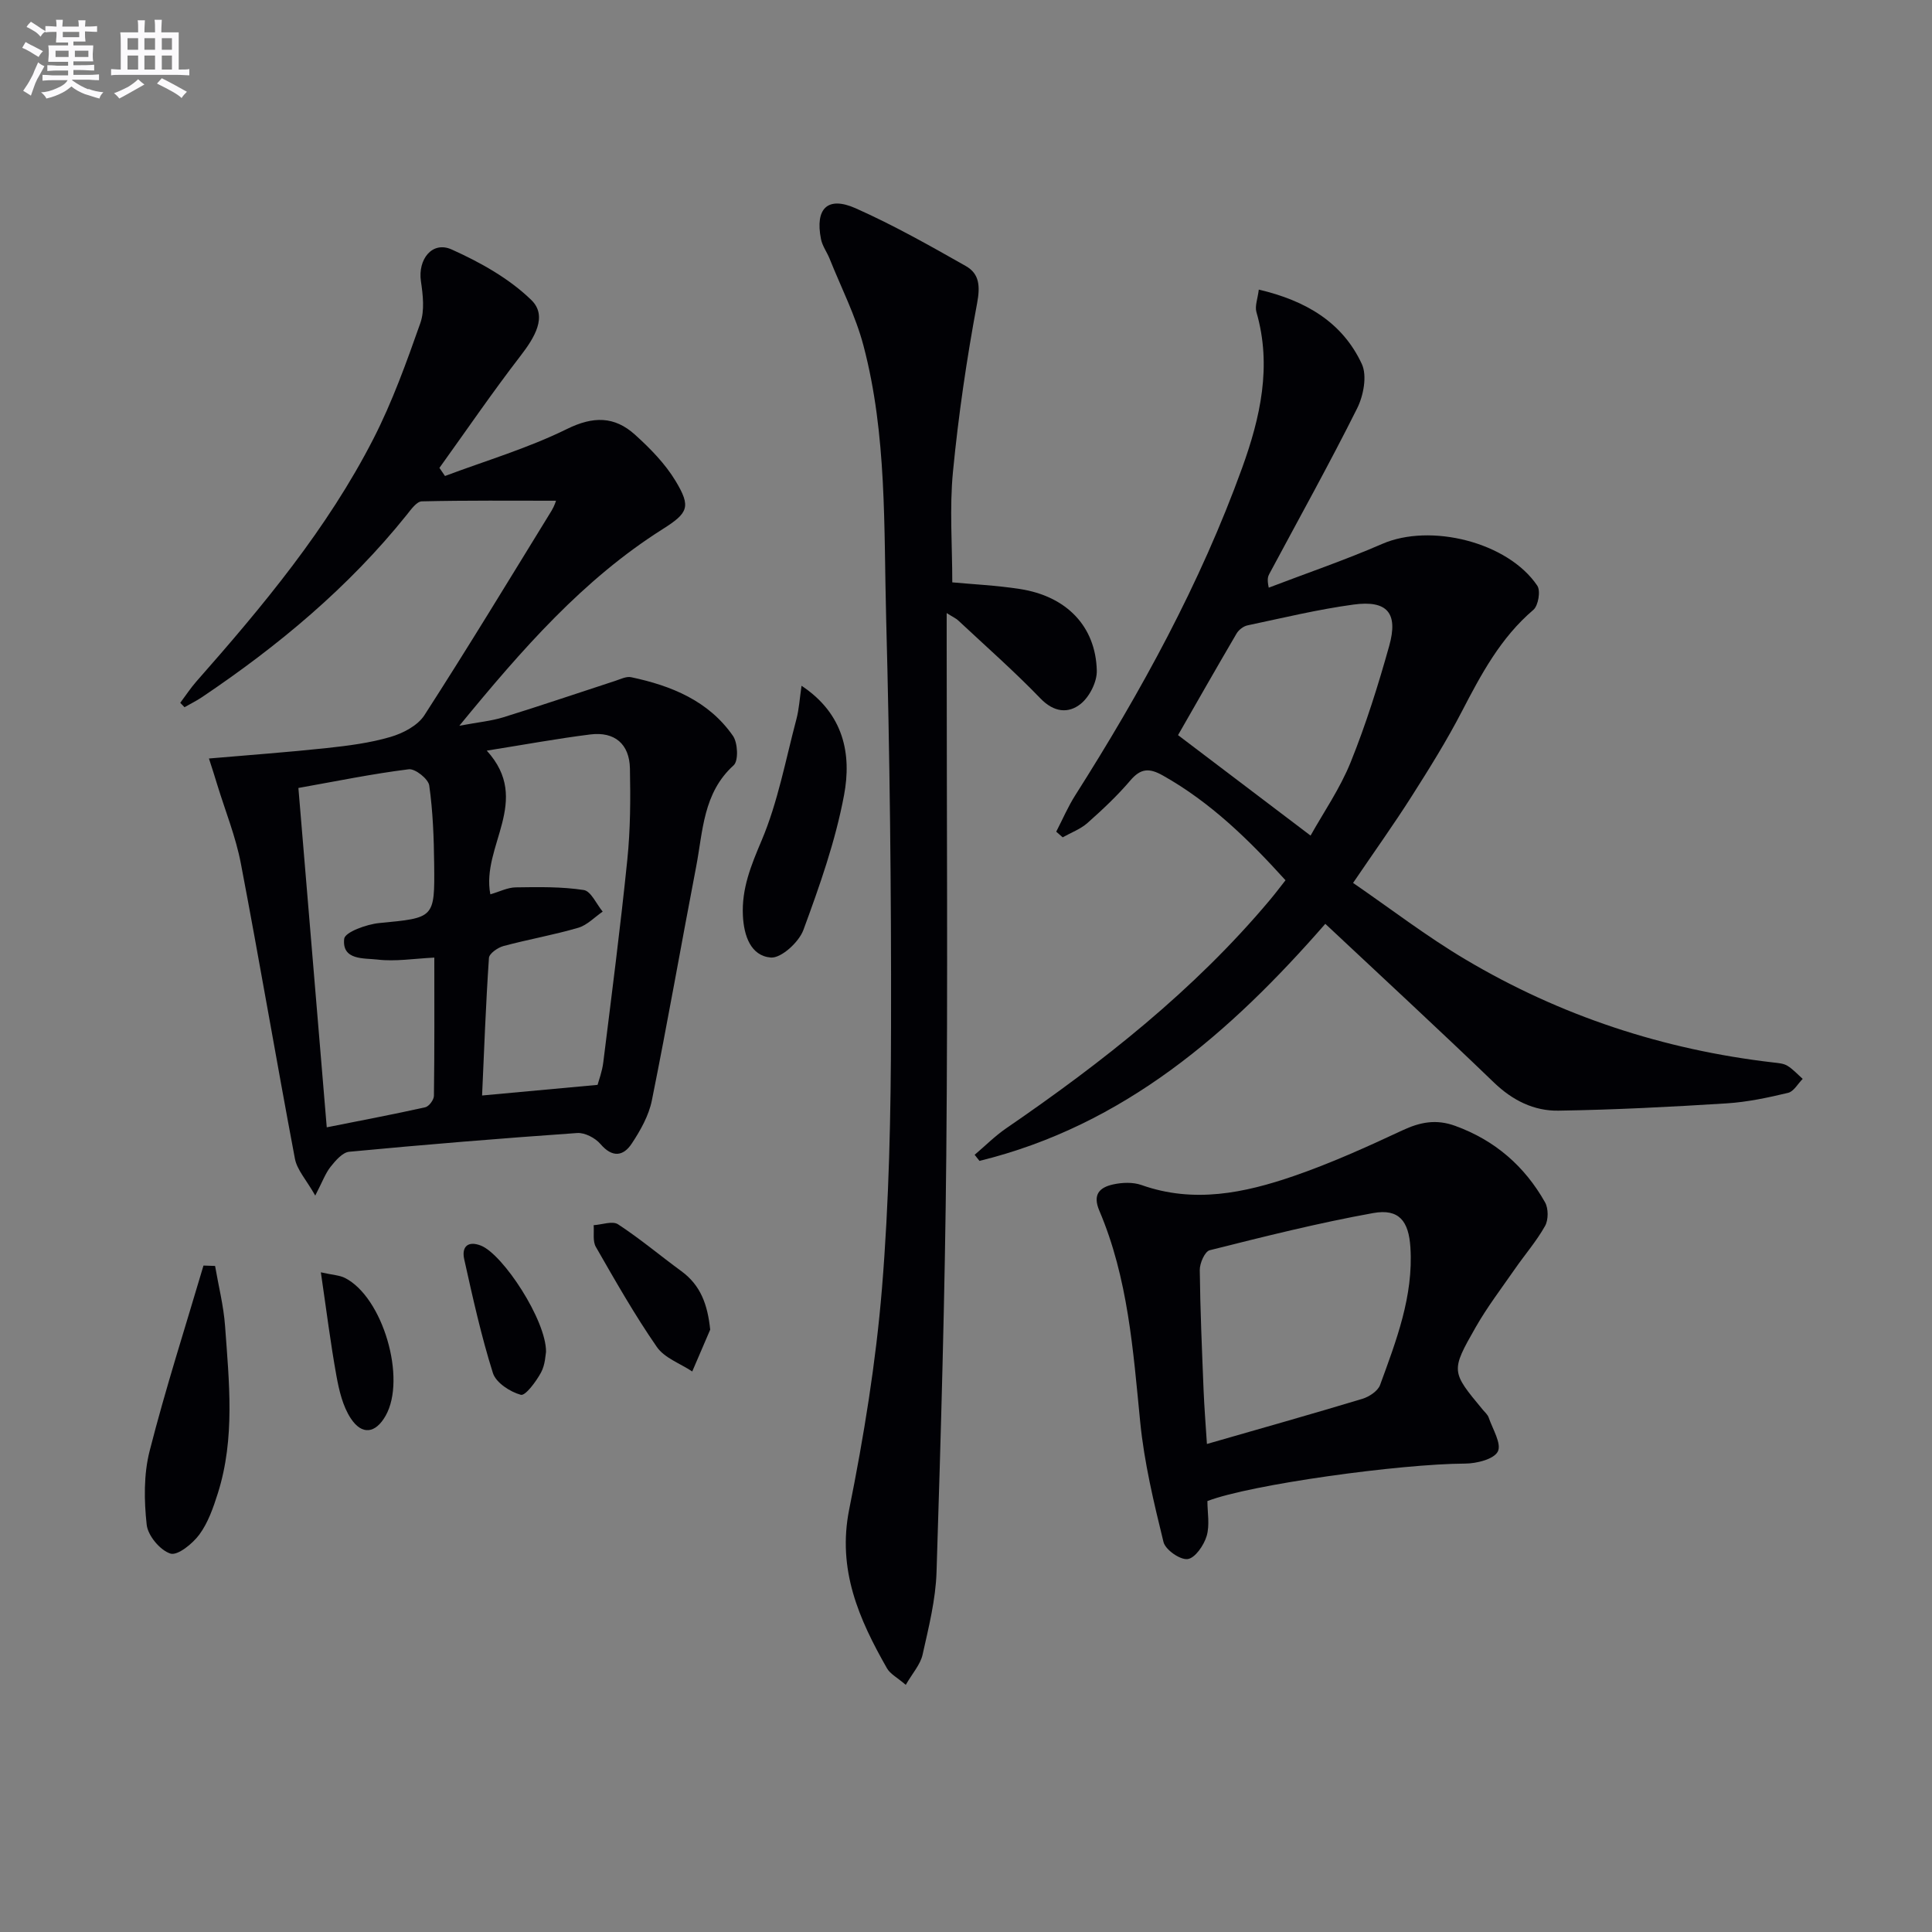
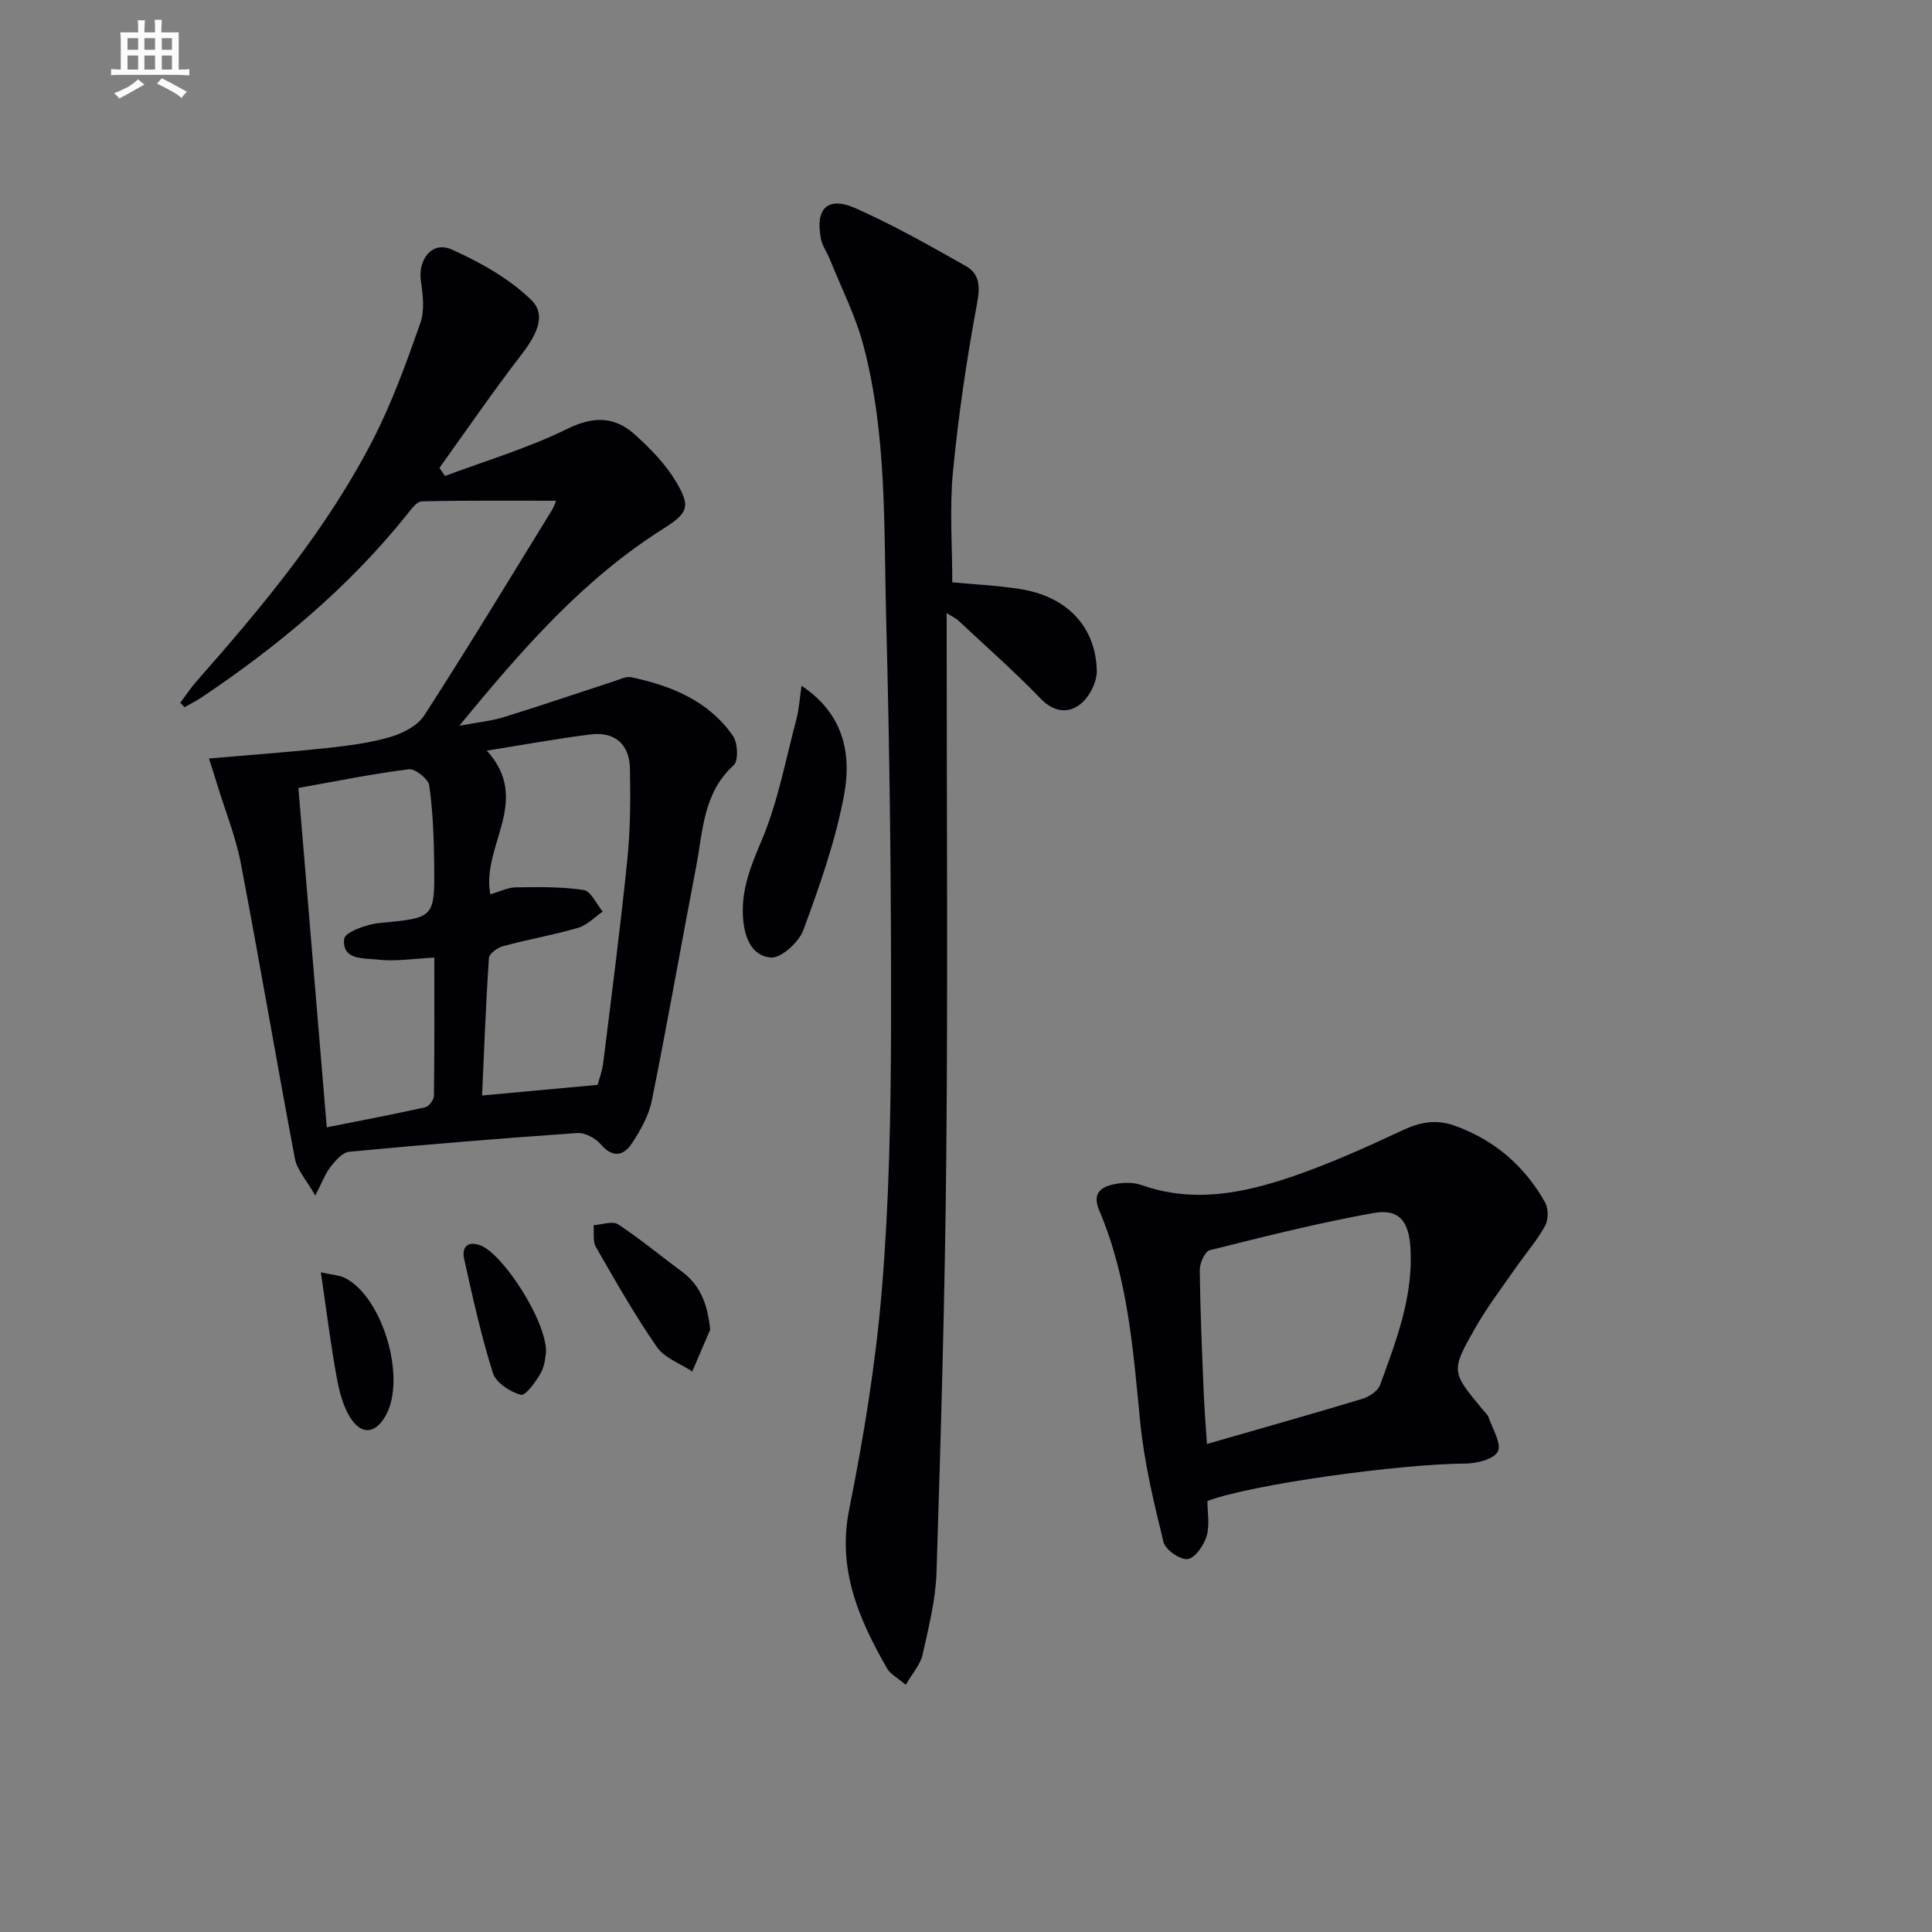
<svg xmlns="http://www.w3.org/2000/svg" enable-background="new 0 0 400 400" viewBox="0 0 400 400">
  <rect x="0" y="0" width="400" height="400" fill="#808080" stroke="none" />
  <g fill="#010105">
    <path d="m43.26 157.04c8.54-.74 16.47-1.31 24.36-2.16 4.44-.48 8.95-1.05 13.21-2.3 2.6-.76 5.64-2.34 7.03-4.49 9.01-13.97 17.63-28.2 26.34-42.36.59-.97.93-2.09.92-2.06-9.09 0-18.44-.09-27.79.13-1.08.03-2.25 1.71-3.14 2.82-12 14.96-26.54 27.07-42.37 37.72-1.15.77-2.41 1.39-3.62 2.08-.29-.3-.59-.61-.88-.91 1.11-1.48 2.12-3.03 3.33-4.41 13.78-15.63 27.12-31.62 36.67-50.27 3.91-7.64 6.84-15.81 9.7-23.92.92-2.59.55-5.82.13-8.67-.67-4.53 2.32-8.4 6.36-6.59 5.92 2.66 11.91 6 16.5 10.47 3.43 3.34.63 7.83-2.23 11.54-5.83 7.56-11.23 15.46-16.8 23.21.38.56.76 1.12 1.15 1.68 8.44-3.17 17.18-5.75 25.23-9.72 5.47-2.7 9.86-2.66 14.09 1.15 3.16 2.85 6.27 6.02 8.44 9.63 3.21 5.34 2.6 6.59-2.71 9.95-16.42 10.39-28.98 24.73-42.08 40.7 3.93-.74 6.61-.98 9.13-1.76 7.75-2.4 15.42-5.02 23.14-7.53 1.08-.35 2.31-.98 3.31-.76 8.33 1.76 16.02 4.89 21.07 12.14 1.01 1.45 1.17 5.16.15 6.09-6.35 5.74-6.35 13.62-7.77 21-3.1 16.12-5.92 32.3-9.17 48.39-.63 3.14-2.36 6.21-4.16 8.93-1.76 2.67-4.04 2.95-6.48.1-1.08-1.26-3.24-2.39-4.82-2.28-15.75 1.1-31.48 2.39-47.2 3.88-1.38.13-2.82 1.81-3.84 3.09-1.08 1.35-1.68 3.07-3.19 5.98-1.85-3.26-3.77-5.31-4.21-7.63-3.85-20.37-7.31-40.81-11.2-61.16-1.05-5.49-3.19-10.77-4.84-16.14-.51-1.73-1.07-3.4-1.76-5.56zm80.46 67.57c.22-.84.94-2.71 1.18-4.64 1.74-13.99 3.55-27.97 4.98-41.99.64-6.25.67-12.59.54-18.88-.1-5.05-3.15-7.67-8.2-7.04-6.81.85-13.57 2.1-21.44 3.35 9.45 10.38-1.2 19.72.74 29.75 1.89-.54 3.57-1.42 5.26-1.44 4.7-.07 9.46-.16 14.08.55 1.5.23 2.62 2.91 3.92 4.47-1.68 1.15-3.22 2.81-5.08 3.35-5.09 1.49-10.34 2.4-15.47 3.78-1.18.32-2.94 1.55-3 2.46-.65 9.58-1 19.17-1.42 28.48 8.16-.75 15.69-1.44 23.91-2.2zm-61.94-61.47c1.99 23.81 3.9 46.73 5.87 70.26 7.16-1.43 13.8-2.68 20.39-4.15.77-.17 1.79-1.54 1.8-2.37.13-9.44.08-18.88.08-28.62-4.27.21-8.07.85-11.75.41-2.76-.33-7.41.21-6.91-4.3.15-1.38 4.62-3 7.23-3.26 11.42-1.1 11.53-.93 11.4-12.19-.06-5.44-.26-10.92-1.02-16.29-.19-1.36-2.92-3.53-4.24-3.36-7.5.93-14.93 2.46-22.85 3.87z" />
-     <path d="m274.39 191.27c-19.64 22.51-41.63 41.73-71.6 49.08-.33-.42-.67-.84-1-1.26 2.17-1.84 4.19-3.88 6.52-5.48 19.98-13.7 38.92-28.59 54.59-47.26 1.06-1.26 2.05-2.58 3.25-4.1-7.62-8.42-15.52-16.14-25.39-21.69-2.82-1.59-4.59-1.5-6.74 1.03-2.69 3.16-5.75 6.03-8.86 8.79-1.45 1.29-3.41 2-5.14 2.98-.45-.39-.89-.78-1.34-1.17 1.3-2.51 2.42-5.14 3.93-7.52 13.67-21.53 25.89-43.81 34.58-67.85 3.74-10.37 6.18-21.06 2.94-32.2-.36-1.25.27-2.8.49-4.66 9.73 2.28 17.31 6.75 21.33 15.4 1.13 2.43.35 6.55-.97 9.19-5.78 11.56-12.08 22.87-18.18 34.27-.29.53-.49 1.11-.12 2.85 7.84-3 15.8-5.71 23.49-9.06 9.97-4.34 26.02-.4 32.11 8.65.72 1.07.21 4.13-.81 5-6.8 5.79-10.82 13.36-14.83 21.08-3.13 6.04-6.75 11.84-10.41 17.59-3.65 5.74-7.62 11.29-12.09 17.87 7.77 5.34 15.24 11.09 23.29 15.86 19.67 11.68 41.01 18.69 63.77 21.32.98.11 2.07.19 2.87.68 1.17.72 2.12 1.79 3.16 2.71-1 1-1.85 2.61-3.02 2.89-4.18 1-8.45 1.91-12.72 2.18-11.6.73-23.22 1.33-34.84 1.51-5.07.08-9.51-2.13-13.35-5.83-11.38-10.96-23-21.68-34.91-32.85zm-3.05-18.27c2.64-4.73 6.09-9.71 8.3-15.19 3.16-7.83 5.7-15.94 7.98-24.08 1.91-6.81-.4-9.51-7.39-8.56-7.38 1-14.66 2.77-21.96 4.31-.85.18-1.82.94-2.26 1.7-4.25 7.25-8.41 14.56-12.11 21.02 8.87 6.74 17.92 13.59 27.44 20.8z" />
    <path d="m196 126.93v6.28c0 35.31.25 70.63-.08 105.94-.27 28.78-1.11 57.55-2.02 86.32-.18 5.73-1.63 11.47-2.89 17.11-.46 2.06-2.1 3.85-3.48 6.25-1.77-1.52-3.23-2.25-3.9-3.44-5.8-10.18-10.32-20.4-7.81-32.91 3.03-15.09 5.52-30.39 6.78-45.71 1.48-18.04 1.85-36.2 1.88-54.31.06-28.13-.26-56.27-1.01-84.39-.5-18.9.19-38-4.7-56.52-1.63-6.18-4.62-12.01-7.01-17.99-.55-1.37-1.5-2.63-1.78-4.04-1.27-6.36 1.37-8.98 7.19-6.39 7.82 3.48 15.33 7.72 22.79 11.95 2.84 1.61 2.99 4.19 2.34 7.7-2.16 11.55-3.87 23.22-5 34.91-.73 7.52-.14 15.16-.14 22.88 4.13.39 9.09.62 13.96 1.37 9.67 1.48 15.73 7.71 15.96 16.9.06 2.32-1.49 5.4-3.32 6.88-2.56 2.06-5.56 1.78-8.35-1.12-5.42-5.62-11.31-10.8-17.02-16.14-.44-.42-1.05-.68-2.39-1.53z" />
    <path d="m249.98 310.78c0 2.34.52 4.97-.16 7.25-.57 1.91-2.39 4.56-3.93 4.76-1.56.2-4.61-1.93-5-3.53-2.01-8.18-3.99-16.46-4.82-24.82-1.47-14.9-2.52-29.82-8.47-43.79-1.44-3.38.09-4.81 2.83-5.42 1.89-.42 4.13-.51 5.91.12 10.83 3.84 21.32 1.65 31.56-1.88 7.66-2.64 15.1-6.01 22.45-9.44 3.68-1.72 6.99-2.37 10.94-.93 8.22 2.99 14.36 8.33 18.59 15.82.72 1.27.72 3.63.01 4.9-1.78 3.17-4.21 5.96-6.29 8.97-2.75 3.96-5.69 7.82-8.07 11.99-5.21 9.12-5.09 9.19 1.5 17.13.43.51.99.99 1.19 1.59.81 2.37 2.7 5.4 1.89 7.02-.81 1.6-4.4 2.49-6.77 2.5-13.48.06-44.5 4.33-53.36 7.76zm-.1-11.82c11.22-3.23 21.73-6.19 32.19-9.35 1.41-.43 3.2-1.61 3.66-2.86 3.35-9.19 6.92-18.37 6.28-28.47-.34-5.47-2.36-8.09-7.7-7.13-11.38 2.05-22.63 4.88-33.86 7.7-1 .25-2.07 2.69-2.05 4.1.09 8.3.46 16.6.79 24.9.15 3.61.44 7.2.69 11.11z" />
-     <path d="m44.53 262.1c.71 4.15 1.77 8.28 2.07 12.47.83 11.56 2.1 23.2-1.49 34.57-.94 2.97-2.01 6.08-3.82 8.55-1.4 1.91-4.52 4.44-6.01 3.96-2.13-.68-4.66-3.71-4.91-5.97-.55-5.03-.63-10.42.61-15.28 3.29-12.9 7.38-25.6 11.15-38.38.81.02 1.61.05 2.4.08z" />
    <path d="m165.95 141.98c8.78 5.82 10.39 14.19 8.8 22.65-1.78 9.51-5.06 18.8-8.42 27.92-.93 2.52-4.61 5.88-6.75 5.7-4.14-.36-5.56-4.48-5.77-8.66-.28-5.64 1.69-10.42 3.88-15.59 3.37-7.96 4.96-16.68 7.2-25.11.54-2.04.66-4.18 1.06-6.91z" />
    <path d="m147.04 275.29c-1.24 2.89-2.48 5.78-3.72 8.66-2.49-1.66-5.75-2.79-7.33-5.08-4.6-6.64-8.6-13.7-12.63-20.72-.68-1.19-.33-2.98-.45-4.49 1.71-.1 3.9-.94 5.05-.18 4.55 2.97 8.73 6.5 13.12 9.71 4.01 2.94 5.42 6.94 5.96 12.1z" />
    <path d="m66.43 263.42c2.5.56 3.87.6 4.98 1.16 7.86 3.98 12.8 20.86 8.42 28.55-2.07 3.64-4.89 4.08-7.22.51-1.64-2.5-2.4-5.74-2.95-8.75-1.23-6.79-2.08-13.63-3.23-21.47z" />
    <path d="m113.05 279.89c-.11.48-.14 2.62-1.04 4.28-1.01 1.86-3.24 4.87-4.18 4.61-2.23-.61-5.15-2.51-5.78-4.51-2.43-7.71-4.18-15.65-5.94-23.56-.56-2.49.68-3.91 3.46-2.82 4.56 1.8 13.53 15.45 13.48 22z" />
  </g>
-   <path d="m6.8 9.5c.6.3 1.3.7 2.1 1.1-.4.4-.7.8-.9 1.2-.7-.4-1.3-.8-1.8-1.1s-1.1-.6-1.6-.8c.2-.4.5-.8.7-1.2.4.2.8.5 1.5.8zm.9 6.9c-.3.6-.5 1.1-.7 1.7s-.4 1.1-.6 1.7c-.6-.4-1.1-.7-1.6-1 .7-1 1.2-1.8 1.5-2.4.3-.5.6-1.1.8-1.7.3-.6.5-1.2.8-1.8.3.3.8.6 1.3.8-.7 1.3-1.2 2.2-1.5 2.7zm.1-11c.4.3 1 .7 1.7 1.1-.5.2-.8.6-1.1 1.1-.5-.6-1-1-1.4-1.2s-.9-.6-1.5-.8c.2-.4.5-.7.9-1.1.5.3.9.6 1.4.9zm10.5 13c1 .4 2 .6 3.1.7-.4.4-.7.8-.8 1.3-.9-.2-1.9-.6-3-.9-1-.4-2-.9-2.8-1.6-.5.4-1.1.9-1.9 1.3s-1.9.9-3.3 1.2c-.1-.3-.5-.8-1.1-1.3 1 0 2.1-.3 3.2-.8 1.2-.5 1.9-1 2.3-1.7h-3.2c-.4 0-1 0-2 .1v-1.2c1 0 1.7.1 2 .1h3.3v-1h-2.3c-.2 0-.9 0-2 .1v-1.2c1.2 0 1.9.1 2 .1h2.3v-.8h-4.1c0-.7.1-1.2.1-1.6 0-.5 0-1.1-.1-1.8h4.1v-.6h-2.5c0-.6.1-1.1.1-1.6v-.6h-.5c-.4 0-1 0-1.8.1v-1.3c1.2 0 1.9.1 2.1.1h.2c0-.3 0-.8-.1-1.4h1.4c0 .6-.1 1-.1 1.4h3.4c0-.4 0-.8-.1-1.3h1.5c0 .4-.1.9-.1 1.3.7 0 1.5 0 2.5-.1v1.2c-1 0-1.8-.1-2.5-.1v.6c0 .3 0 .8.1 1.5h-2.5v.8h4.1c0 .7-.1 1.3-.1 1.8s0 1 .1 1.5h-4.1v.8h1.4c.8 0 1.8 0 2.9-.1v1.2c-1 0-1.9-.1-2.8-.1h-1.5v1h3.2c.3 0 1 0 2.1-.1v1.2c-1.1 0-1.8-.1-2.1-.1h-3.4l-.1.1c1.4 1 2.4 1.5 3.4 1.9zm-4.1-6.6v-1.3h-2.7v1.3zm2.2-4.1v-1.1h-3.4v1.1zm1.9 4.1v-1.3h-2.8v1.3z" fill="#fbfafc" />
  <path d="m37 6.7v2.3 5.4c1 0 1.8 0 2.2-.1v1.3c-.6 0-1.5-.1-2.5-.1h-11.9c-.7 0-1.3 0-1.8.1v-1.3c.5 0 1.1.1 2 .1v-5.2c0-1 0-1.8-.1-2.5h3.7c0-1.3 0-2.1-.1-2.5h1.5c0 .4-.1 1.3-.1 2.5h2.2c0-1.2 0-2.1-.1-2.6h1.5c0 .4-.1 1.3-.1 2.6zm-12.3 13.7c-.3-.4-.7-.8-1.1-1.1 1.1-.4 2.1-.9 2.9-1.3.8-.5 1.5-1 2.1-1.6.4.4.9.8 1.3 1.1-2.5 1.4-4.2 2.4-5.2 2.9zm3.9-10.1v-2.4h-2.2v2.4zm0 4.1v-2.9h-2.2v2.9zm3.5-4.1v-2.4h-2.2v2.4zm0 4.1v-2.9h-2.2v2.9zm.4 2.9 1-1.1c.6.3 1.4.7 2.5 1.3s2 1.1 2.7 1.5c-.4.4-.8.8-1.1 1.3-.8-.8-2.5-1.7-5.1-3zm3.1-7v-2.4h-2.1v2.4zm0 4.1v-2.9h-2.1v2.9z" fill="#fbfafc" />
</svg>